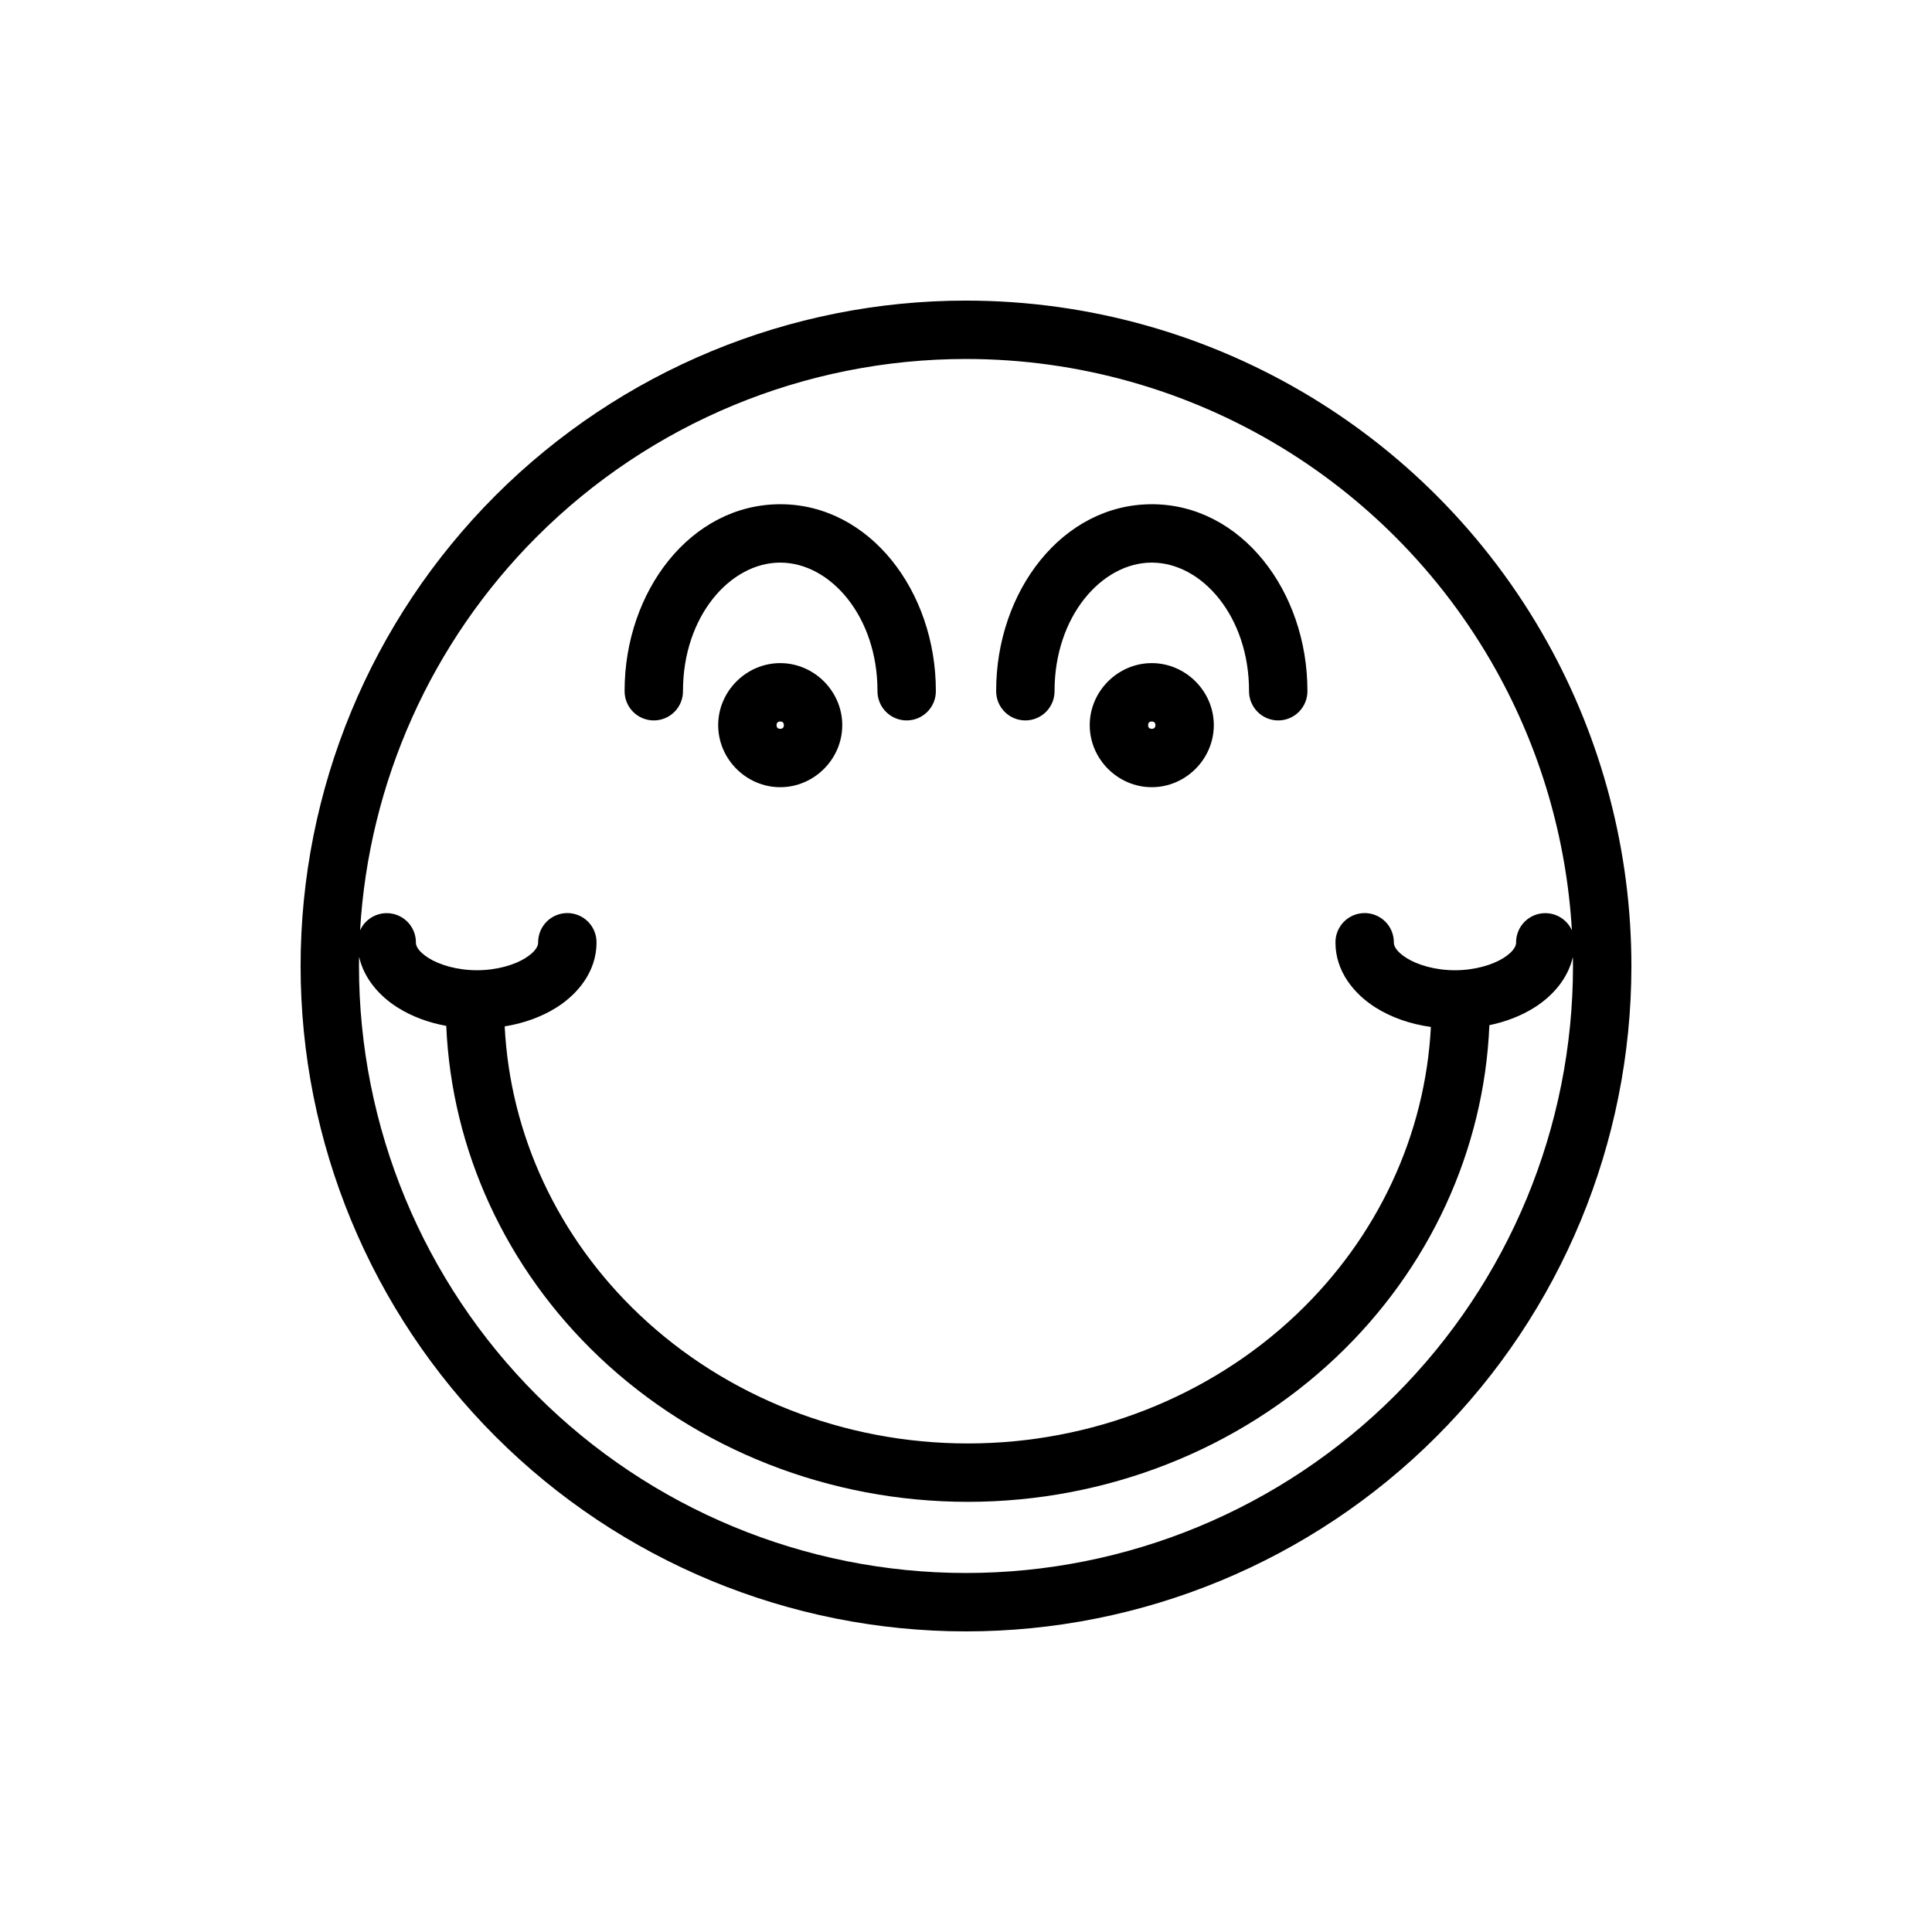
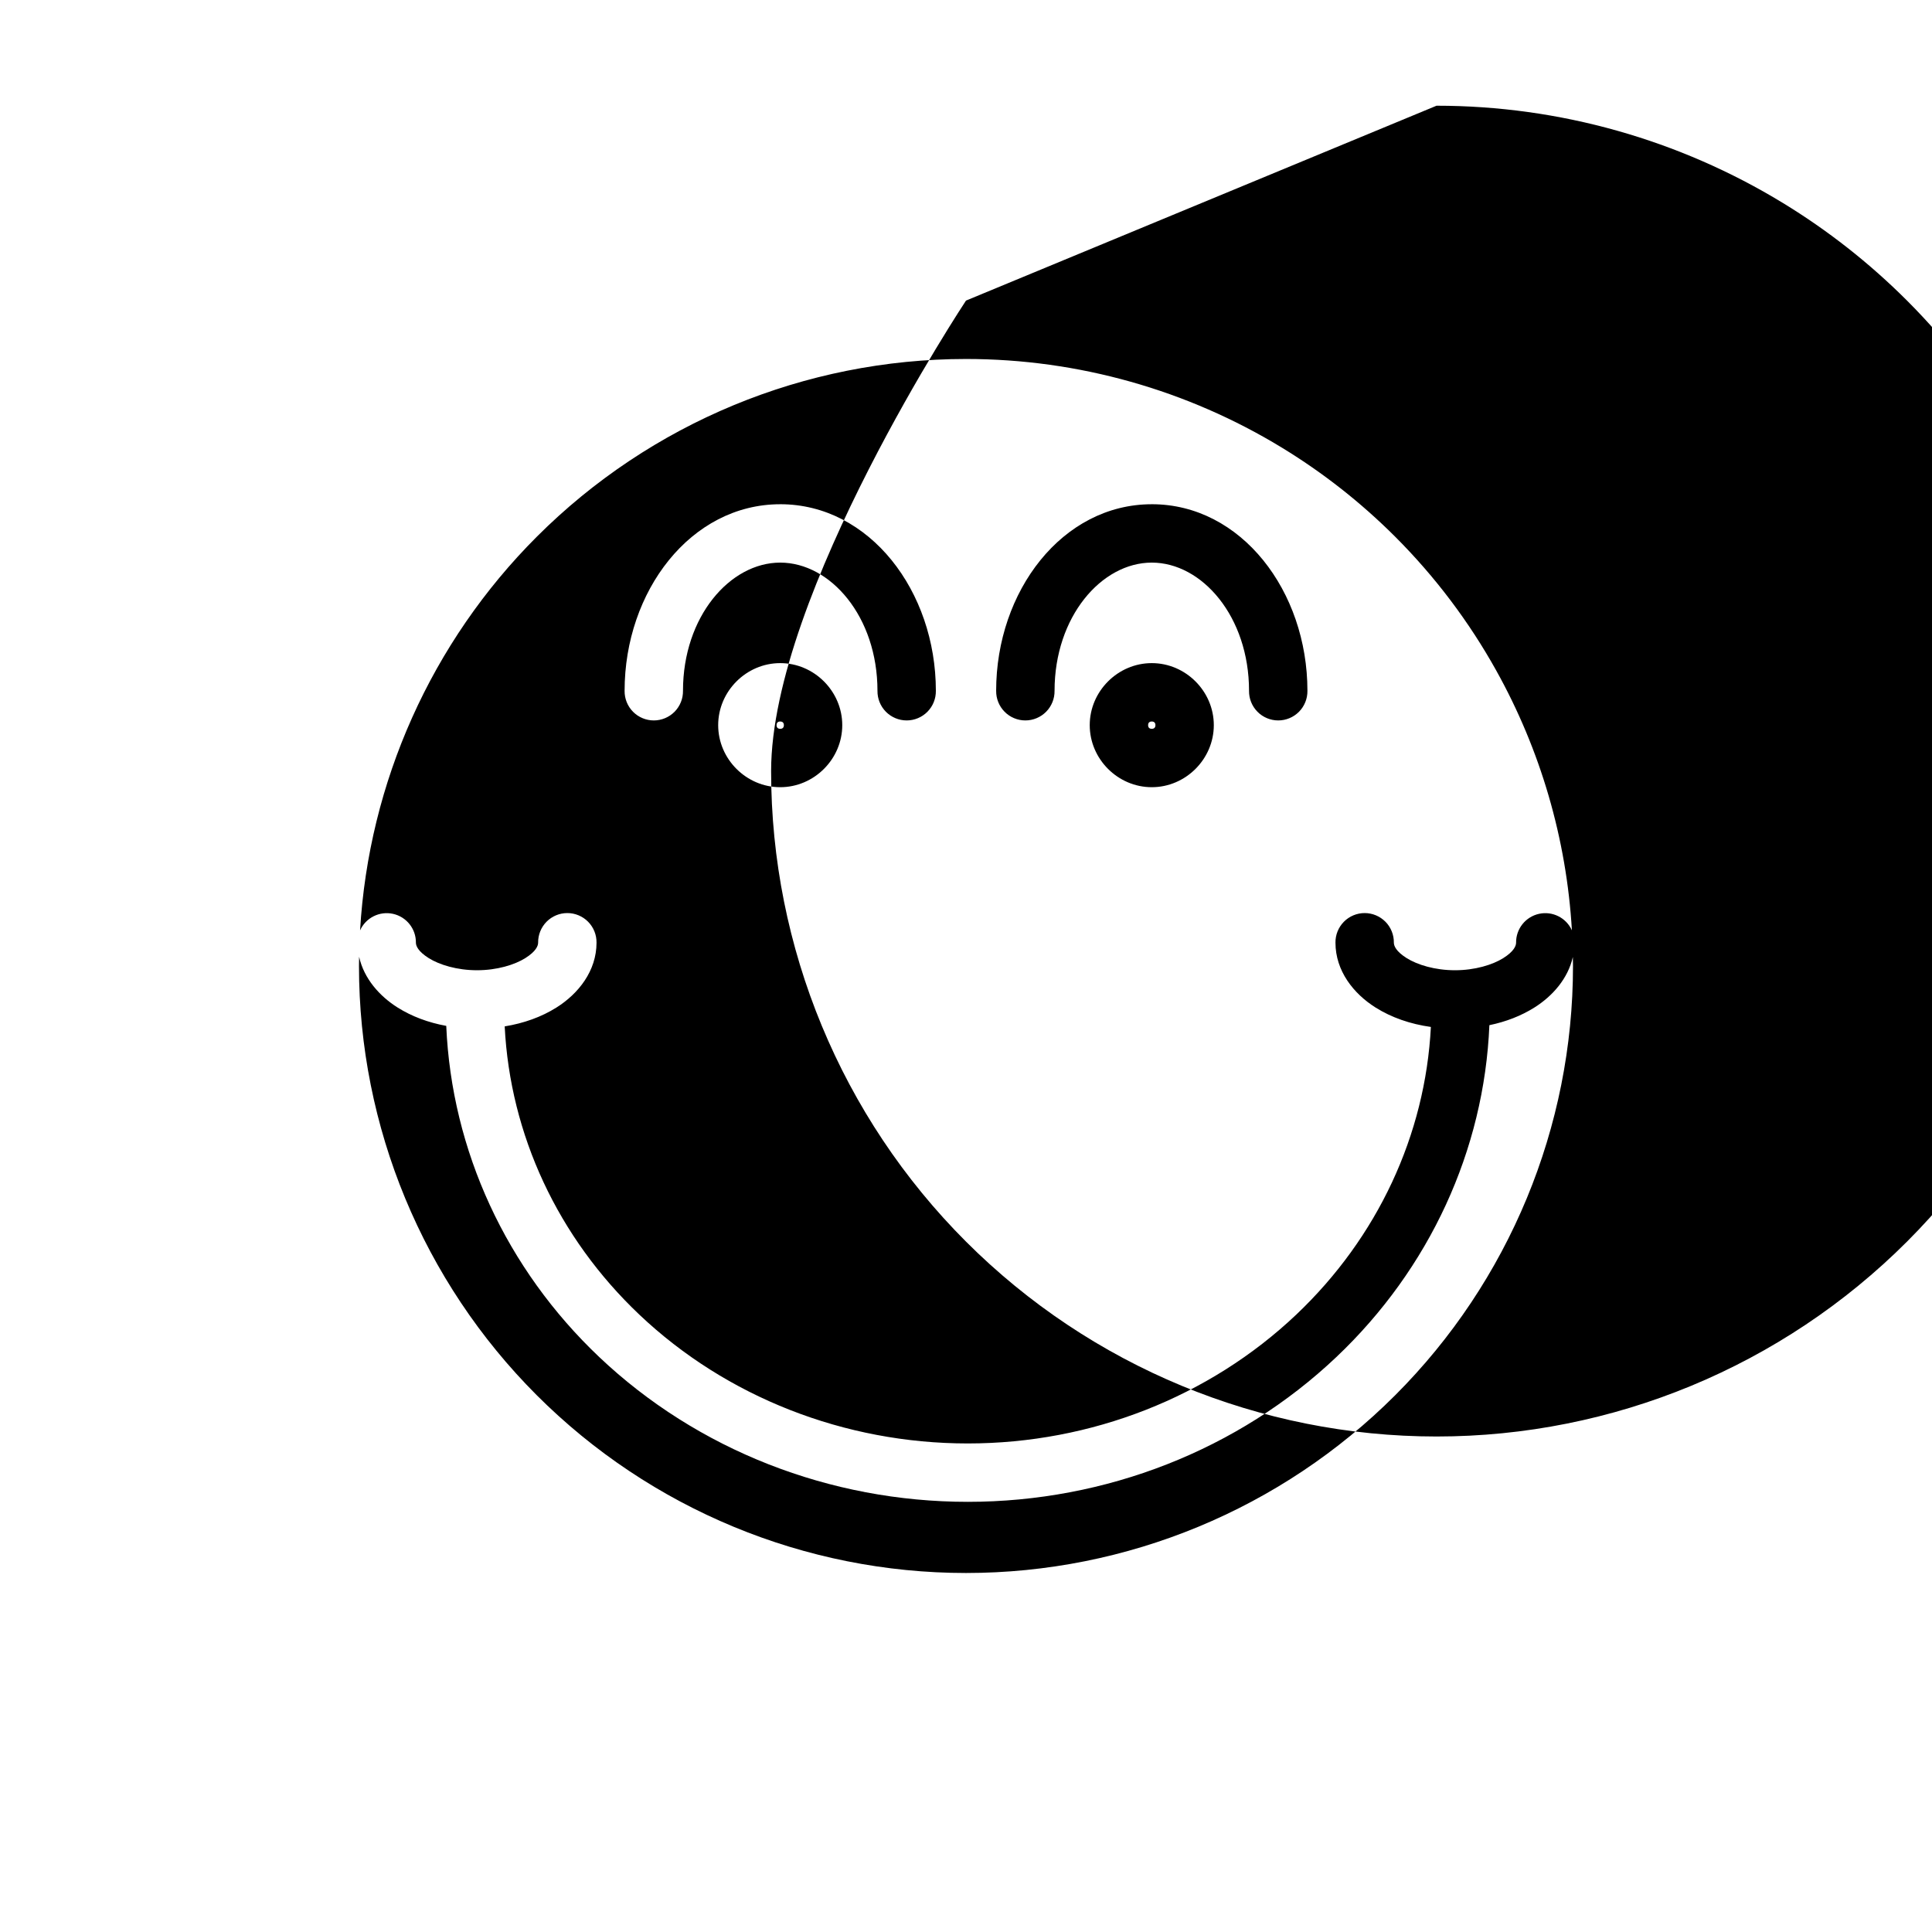
<svg xmlns="http://www.w3.org/2000/svg" fill="#000000" width="800px" height="800px" version="1.1" viewBox="144 144 512 512">
-   <path d="m400 223.66c-46.762 0-91.621 18.582-124.69 51.648s-51.648 77.922-51.648 124.69c0 46.762 18.582 91.621 51.648 124.69s77.922 51.648 124.69 51.648c46.762 0 91.621-18.582 124.69-51.648s51.648-77.922 51.648-124.69c0-30.312-7.805-59.824-22.305-85.844-7.867-14.121-17.711-27.211-29.34-38.844-9.992-9.992-21.062-18.66-32.934-25.895-27.418-16.703-59.121-25.75-91.754-25.75zm0 15.473c29.773 0 58.691 8.254 83.703 23.492 10.828 6.598 20.926 14.508 30.043 23.621 10.613 10.613 19.59 22.555 26.766 35.438 11.719 21.027 18.633 44.555 20.059 68.879h0.004c-1.504-3.344-5.144-5.176-8.723-4.387-3.578 0.789-6.113 3.981-6.074 7.644 0 0.828-0.562 2.309-3.391 4.086s-7.512 3.219-12.805 3.219-9.977-1.441-12.805-3.219-3.391-3.258-3.391-4.086c0.027-2.07-0.773-4.066-2.227-5.543-1.457-1.473-3.441-2.305-5.512-2.305-2.07 0-4.055 0.832-5.508 2.305-1.453 1.477-2.258 3.473-2.227 5.543 0 7.481 4.797 13.52 10.629 17.188 4.223 2.656 9.215 4.383 14.656 5.144-1.473 28.609-14.102 55.789-35.691 76.25-23.008 21.805-54.332 34.129-87.031 34.129-32.695 0-64.023-12.324-87.031-34.129-21.629-20.496-34.258-47.734-35.695-76.398 5.07-0.824 9.73-2.492 13.707-4.992 5.832-3.664 10.629-9.707 10.629-17.188v-0.004c0.031-2.07-0.773-4.066-2.227-5.543-1.453-1.473-3.438-2.305-5.508-2.305-2.07 0-4.055 0.832-5.512 2.305-1.453 1.477-2.254 3.473-2.227 5.543 0 0.828-0.562 2.309-3.391 4.086s-7.512 3.219-12.805 3.219-9.977-1.441-12.805-3.219-3.391-3.258-3.391-4.086c0.039-3.664-2.496-6.856-6.074-7.644-3.578-0.785-7.223 1.047-8.723 4.391 2.301-39.227 18.887-76.379 46.828-104.32 30.168-30.168 71.078-47.113 113.75-47.113zm-49.234 38.496c-23.711 0-41.242 23.055-41.242 49.449v-0.004c-0.027 2.07 0.773 4.066 2.227 5.543 1.457 1.473 3.441 2.305 5.512 2.305 2.07 0 4.055-0.832 5.508-2.305 1.457-1.477 2.258-3.473 2.227-5.543 0-19.68 12.469-33.977 25.77-33.977s25.77 14.297 25.77 33.977c-0.027 2.07 0.773 4.066 2.227 5.543 1.457 1.473 3.441 2.305 5.512 2.305 2.07 0 4.055-0.832 5.508-2.305 1.457-1.477 2.258-3.473 2.227-5.543 0-26.395-17.531-49.449-41.242-49.449zm98.465 0c-23.711 0-41.242 23.055-41.242 49.449l0.004-0.004c-0.031 2.07 0.773 4.066 2.227 5.543 1.453 1.473 3.438 2.305 5.508 2.305 2.07 0 4.055-0.832 5.512-2.305 1.453-1.477 2.254-3.473 2.227-5.543 0-19.68 12.469-33.977 25.77-33.977s25.77 14.297 25.77 33.977c-0.031 2.07 0.773 4.066 2.227 5.543 1.453 1.473 3.438 2.305 5.508 2.305 2.07 0 4.055-0.832 5.512-2.305 1.453-1.477 2.254-3.473 2.227-5.543 0-26.395-17.531-49.449-41.242-49.449zm-98.465 42.105c-8.988 0-16.441 7.453-16.441 16.441 0 8.988 7.453 16.441 16.441 16.441s16.441-7.453 16.441-16.441c0-8.988-7.453-16.441-16.441-16.441zm98.465 0c-8.988 0-16.441 7.453-16.441 16.441 0 8.988 7.453 16.441 16.441 16.441s16.441-7.453 16.441-16.441c0-8.988-7.453-16.441-16.441-16.441zm-98.465 15.473c0.625 0 0.969 0.34 0.969 0.969 0 0.625-0.34 0.969-0.969 0.969-0.625 0-0.969-0.34-0.969-0.969 0-0.625 0.34-0.969 0.969-0.969zm98.465 0c0.625 0 0.969 0.34 0.969 0.969 0 0.625-0.34 0.969-0.969 0.969-0.625 0-0.969-0.34-0.969-0.969 0-0.625 0.34-0.969 0.969-0.969zm-210.06 62.363c1.281 5.75 5.387 10.41 10.207 13.441 3.762 2.363 8.133 3.992 12.883 4.859 1.422 33.031 15.898 64.406 40.543 87.762 25.977 24.617 61.094 38.371 97.672 38.371s71.695-13.754 97.672-38.371c24.691-23.398 39.176-54.848 40.551-87.949 4.379-0.906 8.418-2.469 11.922-4.672 4.812-3.023 8.91-7.668 10.199-13.402 0.012 0.797 0.039 1.59 0.039 2.387 0 42.664-16.945 83.578-47.113 113.75-30.168 30.168-71.078 47.113-113.75 47.113-42.664 0-83.578-16.945-113.75-47.113-30.168-30.168-47.113-71.078-47.113-113.75 0-0.812 0.02-1.621 0.031-2.43z" />
+   <path d="m400 223.66s-51.648 77.922-51.648 124.69c0 46.762 18.582 91.621 51.648 124.69s77.922 51.648 124.69 51.648c46.762 0 91.621-18.582 124.69-51.648s51.648-77.922 51.648-124.69c0-30.312-7.805-59.824-22.305-85.844-7.867-14.121-17.711-27.211-29.34-38.844-9.992-9.992-21.062-18.66-32.934-25.895-27.418-16.703-59.121-25.75-91.754-25.75zm0 15.473c29.773 0 58.691 8.254 83.703 23.492 10.828 6.598 20.926 14.508 30.043 23.621 10.613 10.613 19.59 22.555 26.766 35.438 11.719 21.027 18.633 44.555 20.059 68.879h0.004c-1.504-3.344-5.144-5.176-8.723-4.387-3.578 0.789-6.113 3.981-6.074 7.644 0 0.828-0.562 2.309-3.391 4.086s-7.512 3.219-12.805 3.219-9.977-1.441-12.805-3.219-3.391-3.258-3.391-4.086c0.027-2.07-0.773-4.066-2.227-5.543-1.457-1.473-3.441-2.305-5.512-2.305-2.07 0-4.055 0.832-5.508 2.305-1.453 1.477-2.258 3.473-2.227 5.543 0 7.481 4.797 13.52 10.629 17.188 4.223 2.656 9.215 4.383 14.656 5.144-1.473 28.609-14.102 55.789-35.691 76.25-23.008 21.805-54.332 34.129-87.031 34.129-32.695 0-64.023-12.324-87.031-34.129-21.629-20.496-34.258-47.734-35.695-76.398 5.07-0.824 9.73-2.492 13.707-4.992 5.832-3.664 10.629-9.707 10.629-17.188v-0.004c0.031-2.07-0.773-4.066-2.227-5.543-1.453-1.473-3.438-2.305-5.508-2.305-2.07 0-4.055 0.832-5.512 2.305-1.453 1.477-2.254 3.473-2.227 5.543 0 0.828-0.562 2.309-3.391 4.086s-7.512 3.219-12.805 3.219-9.977-1.441-12.805-3.219-3.391-3.258-3.391-4.086c0.039-3.664-2.496-6.856-6.074-7.644-3.578-0.785-7.223 1.047-8.723 4.391 2.301-39.227 18.887-76.379 46.828-104.32 30.168-30.168 71.078-47.113 113.75-47.113zm-49.234 38.496c-23.711 0-41.242 23.055-41.242 49.449v-0.004c-0.027 2.07 0.773 4.066 2.227 5.543 1.457 1.473 3.441 2.305 5.512 2.305 2.07 0 4.055-0.832 5.508-2.305 1.457-1.477 2.258-3.473 2.227-5.543 0-19.68 12.469-33.977 25.77-33.977s25.77 14.297 25.77 33.977c-0.027 2.07 0.773 4.066 2.227 5.543 1.457 1.473 3.441 2.305 5.512 2.305 2.07 0 4.055-0.832 5.508-2.305 1.457-1.477 2.258-3.473 2.227-5.543 0-26.395-17.531-49.449-41.242-49.449zm98.465 0c-23.711 0-41.242 23.055-41.242 49.449l0.004-0.004c-0.031 2.07 0.773 4.066 2.227 5.543 1.453 1.473 3.438 2.305 5.508 2.305 2.07 0 4.055-0.832 5.512-2.305 1.453-1.477 2.254-3.473 2.227-5.543 0-19.68 12.469-33.977 25.77-33.977s25.77 14.297 25.77 33.977c-0.031 2.07 0.773 4.066 2.227 5.543 1.453 1.473 3.438 2.305 5.508 2.305 2.07 0 4.055-0.832 5.512-2.305 1.453-1.477 2.254-3.473 2.227-5.543 0-26.395-17.531-49.449-41.242-49.449zm-98.465 42.105c-8.988 0-16.441 7.453-16.441 16.441 0 8.988 7.453 16.441 16.441 16.441s16.441-7.453 16.441-16.441c0-8.988-7.453-16.441-16.441-16.441zm98.465 0c-8.988 0-16.441 7.453-16.441 16.441 0 8.988 7.453 16.441 16.441 16.441s16.441-7.453 16.441-16.441c0-8.988-7.453-16.441-16.441-16.441zm-98.465 15.473c0.625 0 0.969 0.34 0.969 0.969 0 0.625-0.34 0.969-0.969 0.969-0.625 0-0.969-0.34-0.969-0.969 0-0.625 0.34-0.969 0.969-0.969zm98.465 0c0.625 0 0.969 0.34 0.969 0.969 0 0.625-0.34 0.969-0.969 0.969-0.625 0-0.969-0.34-0.969-0.969 0-0.625 0.34-0.969 0.969-0.969zm-210.06 62.363c1.281 5.75 5.387 10.41 10.207 13.441 3.762 2.363 8.133 3.992 12.883 4.859 1.422 33.031 15.898 64.406 40.543 87.762 25.977 24.617 61.094 38.371 97.672 38.371s71.695-13.754 97.672-38.371c24.691-23.398 39.176-54.848 40.551-87.949 4.379-0.906 8.418-2.469 11.922-4.672 4.812-3.023 8.91-7.668 10.199-13.402 0.012 0.797 0.039 1.59 0.039 2.387 0 42.664-16.945 83.578-47.113 113.75-30.168 30.168-71.078 47.113-113.75 47.113-42.664 0-83.578-16.945-113.75-47.113-30.168-30.168-47.113-71.078-47.113-113.75 0-0.812 0.02-1.621 0.031-2.43z" />
</svg>